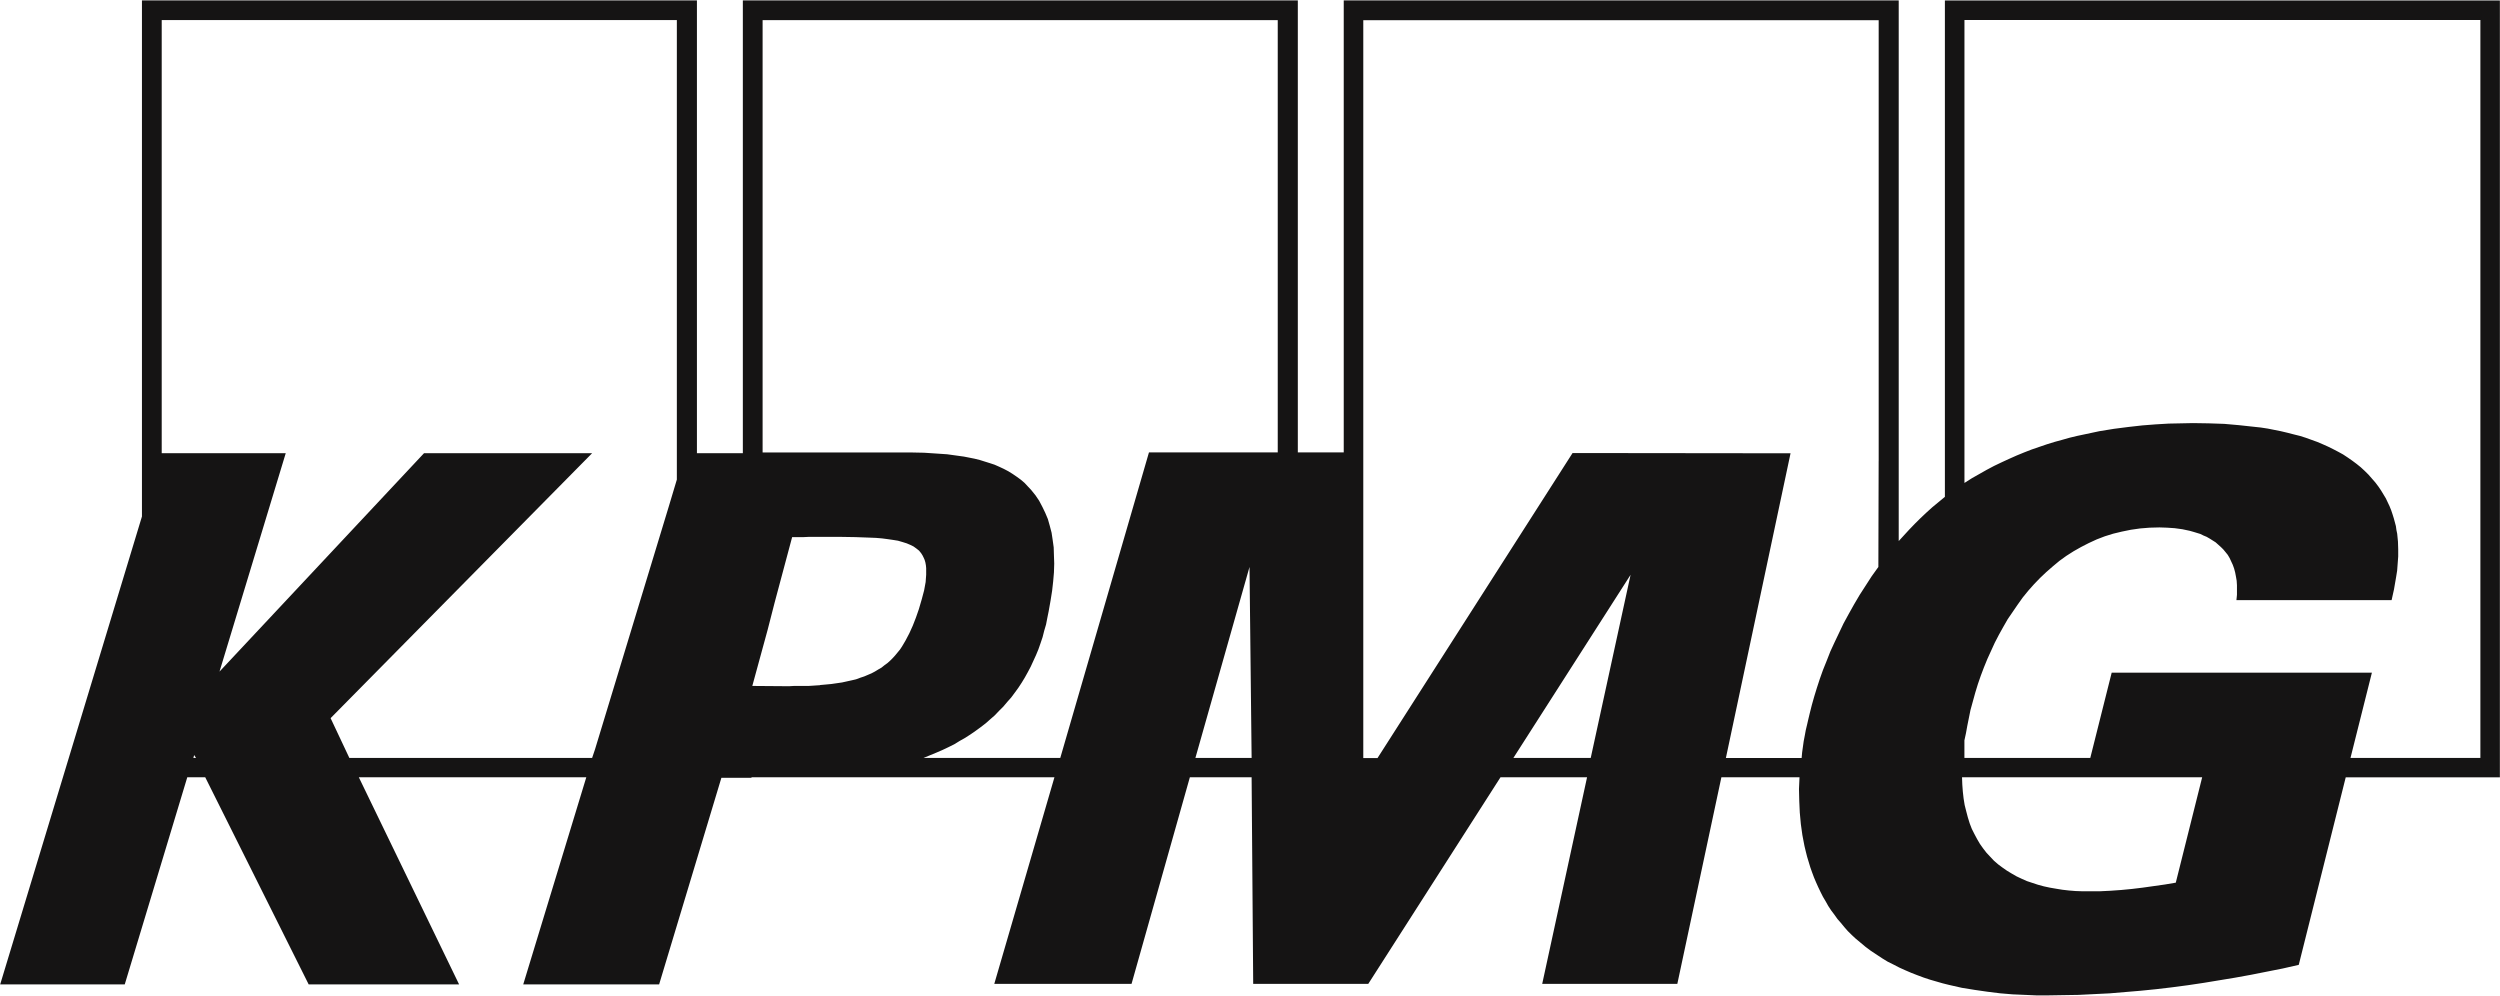
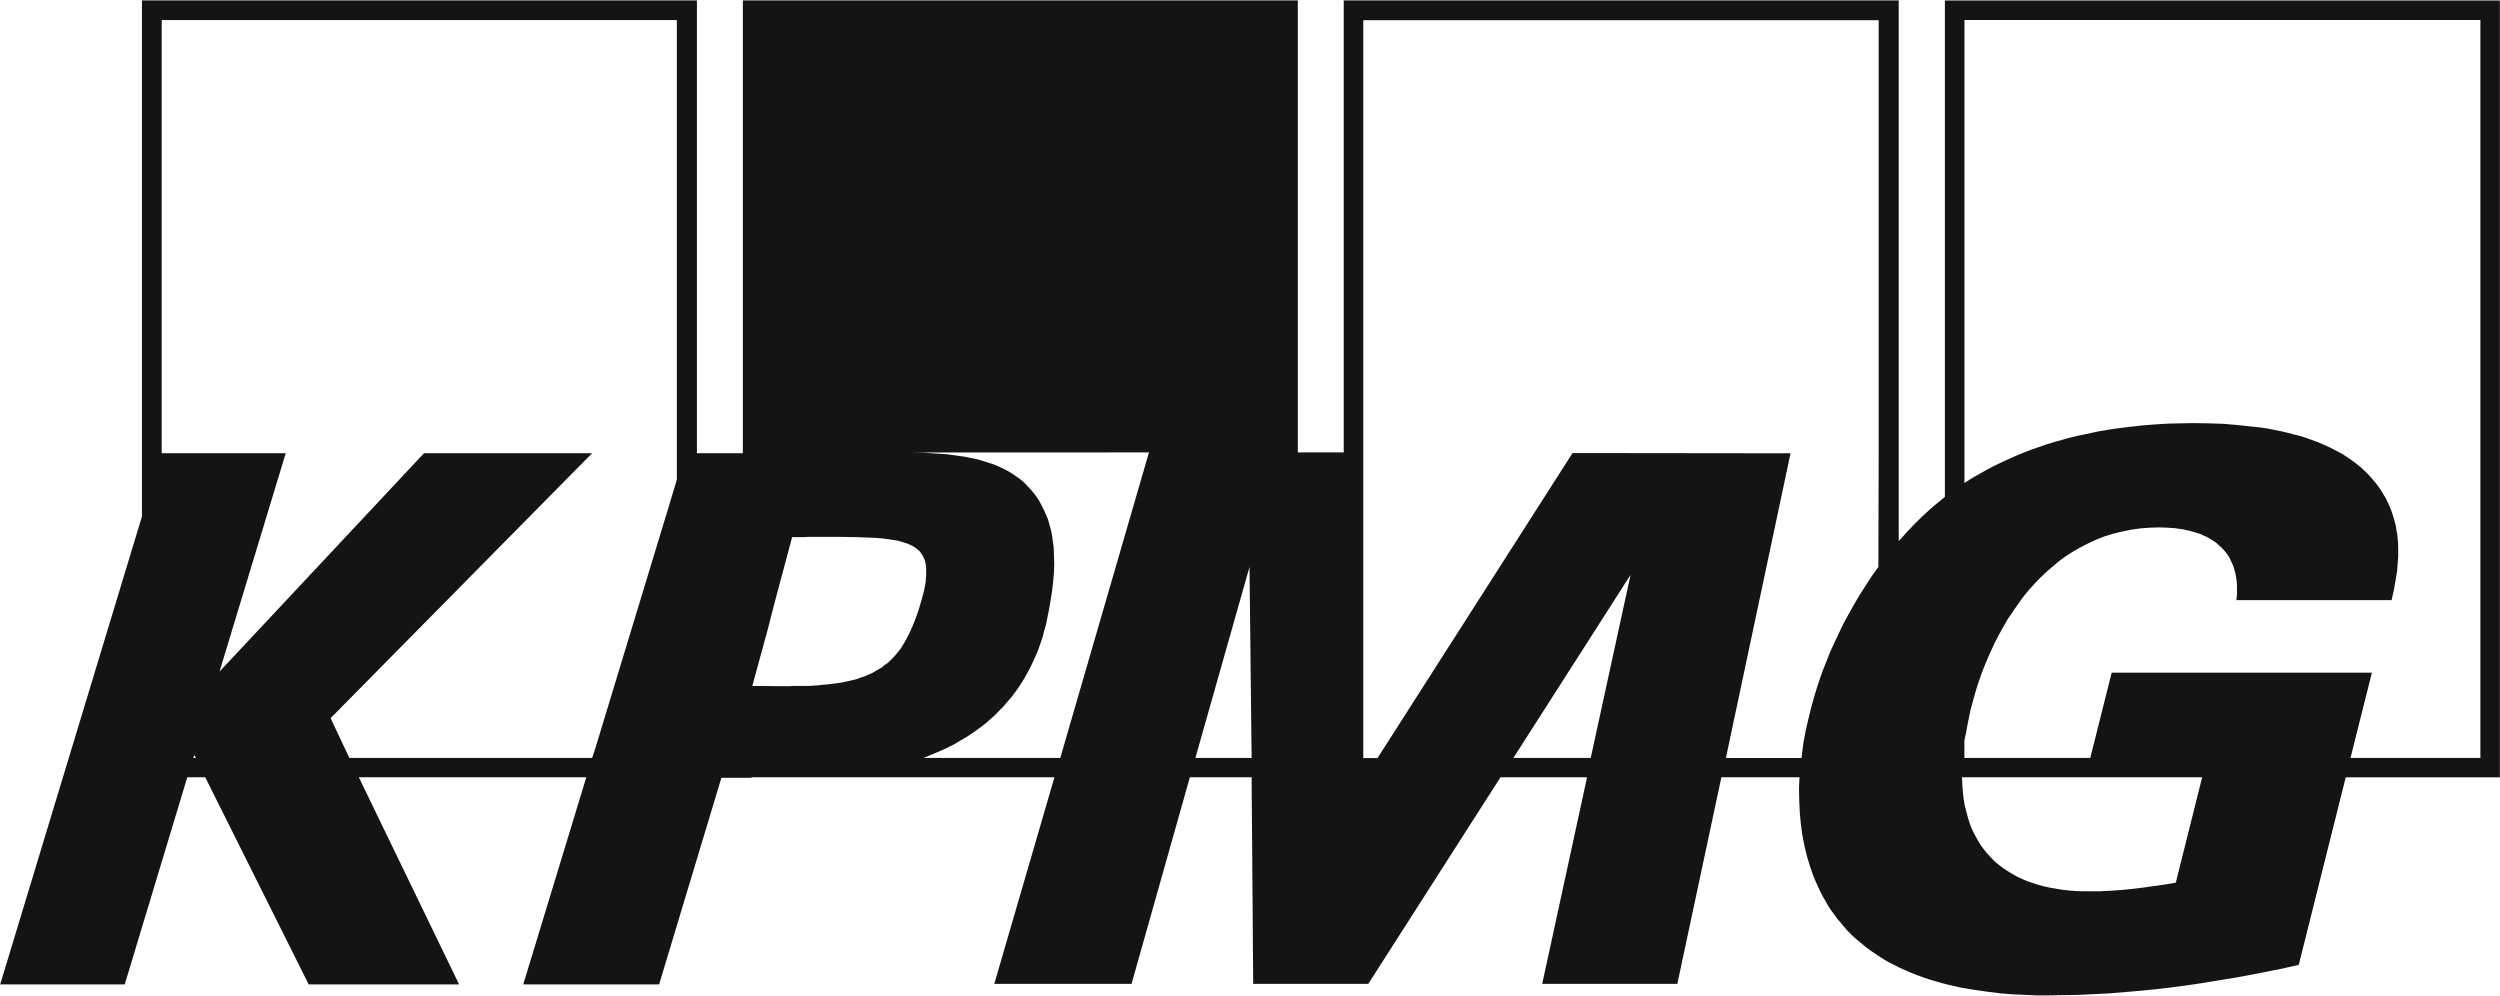
<svg xmlns="http://www.w3.org/2000/svg" width="327.04" height="130.23" viewBox="0 0 327.04 130.23">
-   <path id="path5037" d="M6998.4,5533.061V5598l-.828.684-.829.684-.794.719-.759.718-.725.719-.725.753-.691.752-.69.753v-70.724h-72.6v59.125h-6.007v-59.125h-72.6v59.228h-6.007v-59.228h-72.6v67.508L6744,5661.781h16.295l8.182-27.1h2.347l13.533,27.1h19.678l-13.119-27.1h29.759l-8.251,27.1H6830.2l8.147-27.031h3.936v-.068h39.632l-7.871,27.03H6892l7.63-27.03h8.078l.207,27.03h15.052l17.3-27.03h11.323l-5.869,27.03h17.676l5.765-27.03h10.219l-.069,1.539.037,1.574.069,1.506.138,1.505.1.719.1.718.137.719.138.718.173.719.172.684.207.684.207.685.242.684.242.65.276.65.276.616.311.65.311.616.346.582.345.616.38.581.414.548.414.582.449.513.449.547.449.513.518.514.517.479.656.547.656.548.691.513.725.479.725.479.725.445.759.376.794.41.76.343.794.342.794.308.828.308.829.274.828.239.829.239.828.206,1.657.376,1.692.274,1.657.239,1.657.206,1.623.137,1.588.068,1.553.069h1.485l2-.033,2-.032,2.037-.1,2.037-.1,2.037-.171,2.037-.171,2.037-.205,2.036-.24,2.072-.274,2.071-.308,2.071-.342,2.072-.342,2.071-.376,2.072-.411,2.071-.41,2.106-.479,6.145-24.533H7071V5533.064h-72.6Zm-229.126,99.089.1-.376.242.376Zm63.245-36.406-1.036,3.456-9.666,31.821-.38,1.129h-31.761l-2.451-5.2,34.212-34.66h-21.991l-26.755,28.57,8.665-28.57h-16.225v-56.662h67.388v60.117Zm18.746,26.894h0l-.518.032-.483.033-.518.032h-1.9l-.587.033h-.552l-4.316-.033,2-7.322.932-3.627,2.278-8.519h1.485l.725-.033h4.039l2.037.033,1.864.068.829.033.794.068.759.1.69.1.622.1.587.171.552.172.483.205.415.205.38.274.345.274.276.342.172.274.138.274.138.308.1.342.069.377.036.376v.855l-.036.479-.033.479-.1.548-.1.547-.31,1.163-.38,1.3-.38,1.094-.414,1.061-.449.992-.484.924-.241.411-.242.41-.277.411-.311.376-.31.376-.311.342-.346.343-.345.308-.38.274-.38.308-.414.239-.449.274-.449.239-.483.206-.483.205-.518.171-.552.206-.587.136-.622.137-.621.137-.691.1-.69.1-.725.069-.759.068Zm49.091,9.512,7.077-24.978.276,24.978Zm10.771-39.964h-16.847l-11.6,39.964h-17.882l.828-.342.829-.342.794-.342.794-.377.759-.376.725-.445.725-.41.691-.445.69-.479.656-.479.621-.479.622-.548.587-.513.552-.581.552-.548.518-.616.518-.581.483-.651.449-.615.449-.685.414-.684.38-.684.38-.719.345-.753.346-.752.311-.753.276-.787.276-.821.207-.821.242-.822.172-.889.173-.856.242-1.368.207-1.3.138-1.232.1-1.164.037-1.163-.037-1.061-.032-1.06-.138-.993-.138-.923-.242-.924-.242-.856-.346-.821-.379-.787-.415-.787-.483-.718-.552-.684-.449-.48-.449-.479-.483-.41-.518-.376-.552-.377-.553-.342-.587-.308-.587-.274-.621-.274-.621-.205-.656-.205-.656-.206-.691-.171-.69-.137-.691-.136-.725-.1-1.484-.205-1.485-.1-1.519-.1-1.553-.032h-19.574v-56.559h67.388v56.559Zm40.944,39.964h-10.115l15.328-23.951Zm37.664-38.835-.037,13.857-.863,1.2-.794,1.232-.794,1.231-.725,1.232-.69,1.232-.691,1.266-.586,1.232-.587,1.232-.553,1.2-.483,1.232-.483,1.2-.415,1.164-.379,1.163-.346,1.129-.311,1.1-.276,1.095-.172.719-.173.752-.172.719-.138.753-.138.718-.1.719-.1.718-.069.753h-9.908l8.458-39.861-28.516-.033-25.512,39.9h-1.864v-96.523h67.422v57.688Zm38.872,55.156-1.415.239-1.45.206-1.45.205-1.415.171-1.416.137-1.415.1-1.381.068h-2.279l-.9-.032-.863-.069-.863-.1-.829-.136-.794-.137-.794-.171-.759-.206-.725-.239-.725-.24-.691-.308-.656-.308-.656-.376-.621-.376-.587-.411-.552-.41-.553-.479-.483-.513-.483-.514-.449-.581-.414-.582-.38-.65-.346-.65-.345-.685-.276-.718-.242-.787-.207-.787-.207-.821-.138-.856-.1-.889-.069-.924-.036-.958h31.415l-3.452,13.789Zm39.839-16.321h-16.985l2.8-11.154h-34.04l-2.8,11.154h-16.467v-2.293l.207-.958.172-.958.207-1.026.207-1.027.311-1.129.311-1.129.345-1.129.38-1.1.414-1.095.449-1.1.483-1.06.484-1.061.552-1.061.552-.992.587-1.026.656-.959.656-.958.656-.923.725-.89.76-.855.794-.822.794-.752.863-.753.863-.719.9-.65.967-.616.967-.547,1-.513,1.036-.479,1.07-.411,1.1-.342,1.14-.274,1.174-.239,1.208-.172,1.243-.1,1.277-.033,1,.033,1,.068,1,.137.967.205.483.137.449.137.449.137.414.205.414.171.415.24.38.239.379.24.346.308.345.308.311.308.311.376.276.342.242.411.207.444.207.445.173.479.137.513.1.514.1.581.037.582v1.266l-.069.684h20.3l.311-1.4.277-1.608.137-.855.069-.924.069-.924v-.958l-.032-.992-.1-1.026-.1-.479-.069-.514-.138-.513-.138-.513-.172-.548-.173-.513-.207-.513-.242-.513-.242-.514-.31-.513-.311-.513-.346-.513-.414-.548-.449-.513-.449-.513-.483-.479-.518-.479-.552-.445-.552-.411-.587-.41-.622-.411-.621-.342-.656-.342-.691-.342-.69-.308-.725-.308-.759-.274-.76-.274-.759-.239-.829-.206-.794-.205-.863-.205-.863-.172-.863-.171-.9-.137-.932-.1-1.9-.206-1.933-.171-2.037-.069-2.071-.032-1.554.032-1.622.033-1.692.1-1.76.137-1.83.206-1.864.239-1.9.308-1.933.411-.967.205-1,.239-.967.274-1,.274-1,.308-1,.342-1,.343-.967.376-1,.41-1,.445-.967.445-1,.479-.967.513-.966.548-.967.547-.967.616v-60.562h67.492v96.523Z" transform="translate(-6743.977 -5533.004)" fill="#151414" stroke="rgba(255,255,255,0)" stroke-miterlimit="123.791" stroke-width="0.034" />
+   <path id="path5037" d="M6998.4,5533.061V5598l-.828.684-.829.684-.794.719-.759.718-.725.719-.725.753-.691.752-.69.753v-70.724h-72.6v59.125h-6.007v-59.125h-72.6v59.228h-6.007v-59.228h-72.6v67.508L6744,5661.781h16.295l8.182-27.1h2.347l13.533,27.1h19.678l-13.119-27.1h29.759l-8.251,27.1H6830.2l8.147-27.031h3.936v-.068h39.632l-7.871,27.03H6892l7.63-27.03h8.078l.207,27.03h15.052l17.3-27.03h11.323l-5.869,27.03h17.676l5.765-27.03h10.219l-.069,1.539.037,1.574.069,1.506.138,1.505.1.719.1.718.137.719.138.718.173.719.172.684.207.684.207.685.242.684.242.65.276.65.276.616.311.65.311.616.346.582.345.616.38.581.414.548.414.582.449.513.449.547.449.513.518.514.517.479.656.547.656.548.691.513.725.479.725.479.725.445.759.376.794.41.76.343.794.342.794.308.828.308.829.274.828.239.829.239.828.206,1.657.376,1.692.274,1.657.239,1.657.206,1.623.137,1.588.068,1.553.069h1.485l2-.033,2-.032,2.037-.1,2.037-.1,2.037-.171,2.037-.171,2.037-.205,2.036-.24,2.072-.274,2.071-.308,2.071-.342,2.072-.342,2.071-.376,2.072-.411,2.071-.41,2.106-.479,6.145-24.533H7071V5533.064h-72.6Zm-229.126,99.089.1-.376.242.376Zm63.245-36.406-1.036,3.456-9.666,31.821-.38,1.129h-31.761l-2.451-5.2,34.212-34.66h-21.991l-26.755,28.57,8.665-28.57h-16.225v-56.662h67.388v60.117Zm18.746,26.894h0l-.518.032-.483.033-.518.032h-1.9l-.587.033h-.552l-4.316-.033,2-7.322.932-3.627,2.278-8.519h1.485l.725-.033h4.039l2.037.033,1.864.068.829.033.794.068.759.1.69.1.622.1.587.171.552.172.483.205.415.205.38.274.345.274.276.342.172.274.138.274.138.308.1.342.069.377.036.376v.855l-.036.479-.033.479-.1.548-.1.547-.31,1.163-.38,1.3-.38,1.094-.414,1.061-.449.992-.484.924-.241.411-.242.41-.277.411-.311.376-.31.376-.311.342-.346.343-.345.308-.38.274-.38.308-.414.239-.449.274-.449.239-.483.206-.483.205-.518.171-.552.206-.587.136-.622.137-.621.137-.691.1-.69.1-.725.069-.759.068Zm49.091,9.512,7.077-24.978.276,24.978Zm10.771-39.964h-16.847l-11.6,39.964h-17.882l.828-.342.829-.342.794-.342.794-.377.759-.376.725-.445.725-.41.691-.445.69-.479.656-.479.621-.479.622-.548.587-.513.552-.581.552-.548.518-.616.518-.581.483-.651.449-.615.449-.685.414-.684.38-.684.38-.719.345-.753.346-.752.311-.753.276-.787.276-.821.207-.821.242-.822.172-.889.173-.856.242-1.368.207-1.3.138-1.232.1-1.164.037-1.163-.037-1.061-.032-1.06-.138-.993-.138-.923-.242-.924-.242-.856-.346-.821-.379-.787-.415-.787-.483-.718-.552-.684-.449-.48-.449-.479-.483-.41-.518-.376-.552-.377-.553-.342-.587-.308-.587-.274-.621-.274-.621-.205-.656-.205-.656-.206-.691-.171-.69-.137-.691-.136-.725-.1-1.484-.205-1.485-.1-1.519-.1-1.553-.032h-19.574v-56.559v56.559Zm40.944,39.964h-10.115l15.328-23.951Zm37.664-38.835-.037,13.857-.863,1.2-.794,1.232-.794,1.231-.725,1.232-.69,1.232-.691,1.266-.586,1.232-.587,1.232-.553,1.2-.483,1.232-.483,1.2-.415,1.164-.379,1.163-.346,1.129-.311,1.1-.276,1.095-.172.719-.173.752-.172.719-.138.753-.138.718-.1.719-.1.718-.069.753h-9.908l8.458-39.861-28.516-.033-25.512,39.9h-1.864v-96.523h67.422v57.688Zm38.872,55.156-1.415.239-1.45.206-1.45.205-1.415.171-1.416.137-1.415.1-1.381.068h-2.279l-.9-.032-.863-.069-.863-.1-.829-.136-.794-.137-.794-.171-.759-.206-.725-.239-.725-.24-.691-.308-.656-.308-.656-.376-.621-.376-.587-.411-.552-.41-.553-.479-.483-.513-.483-.514-.449-.581-.414-.582-.38-.65-.346-.65-.345-.685-.276-.718-.242-.787-.207-.787-.207-.821-.138-.856-.1-.889-.069-.924-.036-.958h31.415l-3.452,13.789Zm39.839-16.321h-16.985l2.8-11.154h-34.04l-2.8,11.154h-16.467v-2.293l.207-.958.172-.958.207-1.026.207-1.027.311-1.129.311-1.129.345-1.129.38-1.1.414-1.095.449-1.1.483-1.06.484-1.061.552-1.061.552-.992.587-1.026.656-.959.656-.958.656-.923.725-.89.76-.855.794-.822.794-.752.863-.753.863-.719.9-.65.967-.616.967-.547,1-.513,1.036-.479,1.07-.411,1.1-.342,1.14-.274,1.174-.239,1.208-.172,1.243-.1,1.277-.033,1,.033,1,.068,1,.137.967.205.483.137.449.137.449.137.414.205.414.171.415.24.38.239.379.24.346.308.345.308.311.308.311.376.276.342.242.411.207.444.207.445.173.479.137.513.1.514.1.581.037.582v1.266l-.069.684h20.3l.311-1.4.277-1.608.137-.855.069-.924.069-.924v-.958l-.032-.992-.1-1.026-.1-.479-.069-.514-.138-.513-.138-.513-.172-.548-.173-.513-.207-.513-.242-.513-.242-.514-.31-.513-.311-.513-.346-.513-.414-.548-.449-.513-.449-.513-.483-.479-.518-.479-.552-.445-.552-.411-.587-.41-.622-.411-.621-.342-.656-.342-.691-.342-.69-.308-.725-.308-.759-.274-.76-.274-.759-.239-.829-.206-.794-.205-.863-.205-.863-.172-.863-.171-.9-.137-.932-.1-1.9-.206-1.933-.171-2.037-.069-2.071-.032-1.554.032-1.622.033-1.692.1-1.76.137-1.83.206-1.864.239-1.9.308-1.933.411-.967.205-1,.239-.967.274-1,.274-1,.308-1,.342-1,.343-.967.376-1,.41-1,.445-.967.445-1,.479-.967.513-.966.548-.967.547-.967.616v-60.562h67.492v96.523Z" transform="translate(-6743.977 -5533.004)" fill="#151414" stroke="rgba(255,255,255,0)" stroke-miterlimit="123.791" stroke-width="0.034" />
</svg>